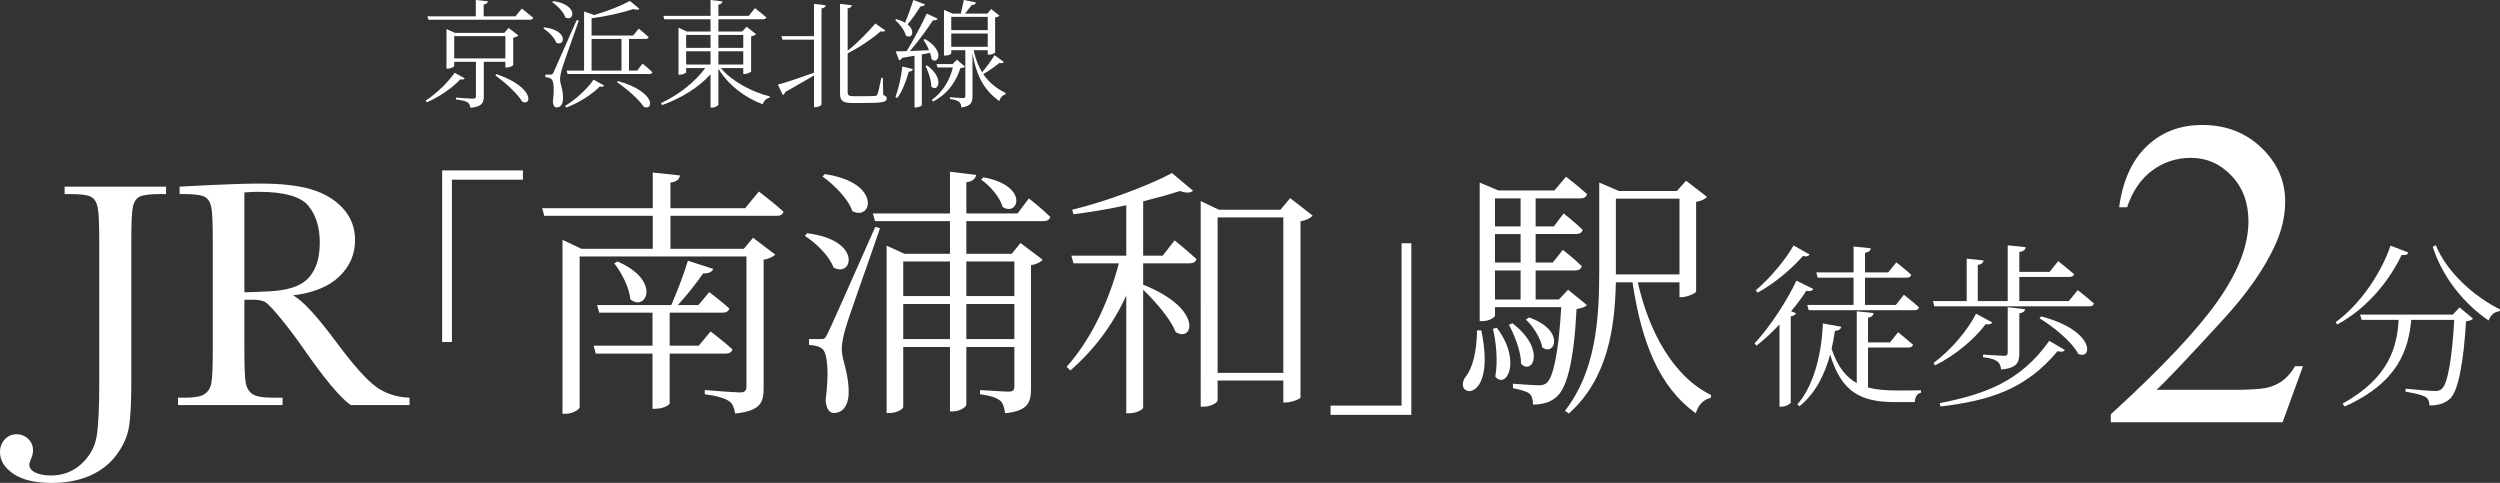
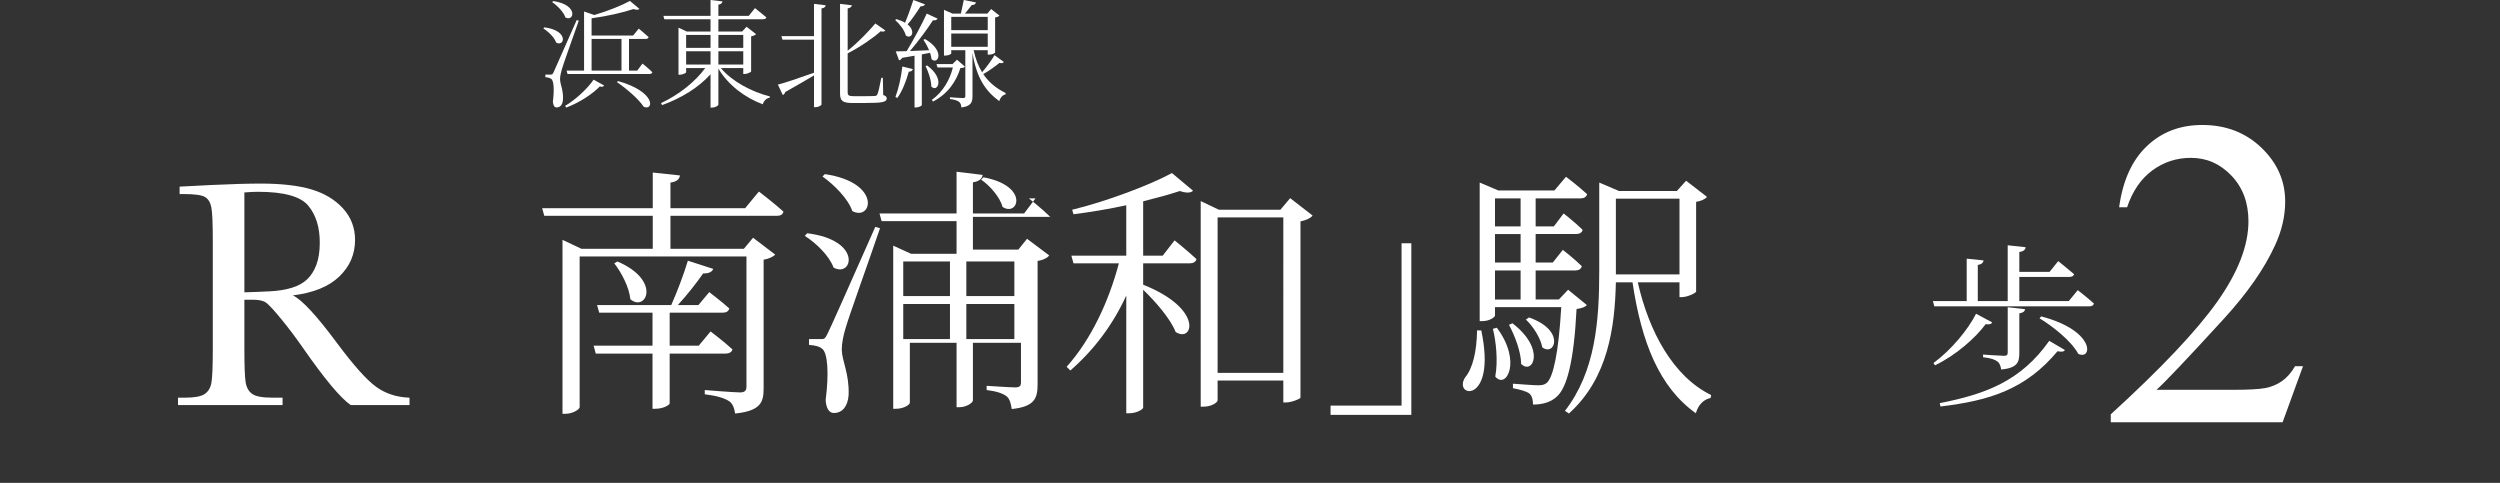
<svg xmlns="http://www.w3.org/2000/svg" id="_レイヤー_2" viewBox="0 0 577.234 111.498">
  <rect x="0" y="0" width="577.234" height="111.498" fill="#333333" stroke="none" />
  <defs>
    <style>.cls-1{fill:#fff;}</style>
  </defs>
  <g id="JR南浦和駅徒歩2分">
    <g>
-       <path class="cls-1" d="M107.315,18.092c-.217,.271-.434,.352-1.029,.217-1.625,1.788-4.658,3.981-7.719,5.308l-.298-.379c2.627-1.707,5.363-4.415,6.69-6.446l2.356,1.3ZM120.479,1.977s1.625,1.246,2.654,2.14c-.082,.298-.379,.433-.758,.433h-23.455l-.244-.785h11.186V0l2.79,.298c-.054,.379-.325,.65-.975,.731V3.765h7.34l1.463-1.788Zm-8.775,12.296v8.017c0,1.409-.406,2.356-3.088,2.601-.054-.542-.244-.975-.65-1.246-.433-.298-1.273-.515-2.681-.677v-.433s3.25,.244,3.9,.244c.569,0,.704-.163,.704-.541v-7.963h-5.01v.975c0,.162-.786,.596-1.517,.596h-.271V6.717l1.95,.867h11.402l.975-1.138,2.275,1.733c-.189,.217-.677,.434-1.191,.542v6.283c-.027,.19-.921,.596-1.544,.596h-.271v-1.327h-4.983Zm4.983-.786v-5.146h-11.809v5.146h11.809Zm-2.058,3.629c8.829,3.033,8.179,7.448,5.958,6.365-1.111-1.923-4.117-4.55-6.229-6.094l.271-.271Z" />
      <path class="cls-1" d="M125.679,6.311c5.742,.731,4.686,4.604,2.735,3.521-.406-1.192-1.788-2.519-2.952-3.25l.217-.271Zm7.963-1.544c-1.192,3.413-3.521,9.859-3.9,11.186-.244,.867-.433,1.679-.433,2.356,.027,1.191,.785,2.438,.677,4.631-.054,1.165-.569,1.869-1.49,1.869-.488,0-.786-.487-.84-1.327,.352-2.763,.217-4.875-.379-5.254-.379-.271-.786-.352-1.354-.406v-.596h1.219c.325,0,.406-.027,.677-.542q.46-.975,5.335-12.052l.488,.135ZM127.738,.244c5.904,.867,4.821,4.875,2.816,3.792-.406-1.246-1.869-2.736-3.061-3.548l.244-.244Zm2.735,24.213c2.573-1.544,5.281-4.117,6.582-6.067l2.438,1.354c-.189,.271-.433,.379-1.002,.217-1.652,1.707-4.686,3.738-7.746,4.875l-.271-.379Zm17.875-9.777s1.436,1.137,2.275,2.004c-.082,.298-.352,.406-.704,.406h-18.878l-.217-.785h4.036V2.654l2.356,.812c3.087-.894,6.419-2.248,8.233-3.25l2.194,1.842c-.244,.244-.731,.271-1.381,.027-2.41,.812-6.202,1.679-9.669,2.14v3.981h9.588l1.3-1.598s1.409,1.138,2.275,1.95c-.054,.298-.325,.433-.704,.433h-3.819v7.313h1.896l1.219-1.625Zm-11.754,1.625h6.906v-7.313h-6.906v7.313Zm6.121,2.411c8.884,2.519,8.233,6.988,5.904,5.931-1.138-1.788-4.09-4.279-6.175-5.688l.271-.244Z" />
      <path class="cls-1" d="M166.442,15.709c2.519,3.061,7.15,5.525,11.321,6.554l-.054,.298c-.731,.108-1.354,.704-1.598,1.517-4.09-1.517-7.99-4.441-10.238-8.233v8.315c0,.244-.758,.677-1.462,.677h-.352v-7.692c-2.736,3.034-6.69,5.499-11.186,7.124l-.244-.46c4.198-1.977,7.909-4.957,10.21-8.098h-4.415v.975c0,.163-.786,.569-1.49,.569h-.271V6.392l1.923,.894h5.471v-2.844h-10.671l-.217-.786h10.888V0l2.762,.325c-.081,.379-.298,.65-.948,.758V3.656h7.015l1.436-1.788s1.598,1.273,2.627,2.14c-.082,.298-.379,.434-.758,.434h-10.319v2.844h5.471l1.029-1.11,2.194,1.706c-.162,.217-.596,.406-1.137,.515v8.098c-.027,.163-.921,.596-1.544,.596h-.271v-1.381h-5.173Zm-8.017-7.638v2.979h5.634v-2.979h-5.634Zm0,6.826h5.634v-3.061h-5.634v3.061Zm7.448-6.826v2.979h5.742v-2.979h-5.742Zm5.742,6.826v-3.061h-5.742v3.061h5.742Z" />
      <path class="cls-1" d="M187.948,.894l2.708,.325c-.081,.352-.271,.623-.975,.731V24.105c0,.244-.758,.65-1.381,.65h-.352v-7.34c-1.652,.975-3.873,2.275-6.663,3.846-.054,.298-.271,.596-.541,.677l-1.138-2.41c1.436-.325,4.794-1.49,8.342-2.736v-7.638h-7.286l-.244-.812h7.529V.894Zm15.98,21.044c.623,.217,.812,.434,.812,.759,0,.894-1.002,1.083-5.2,1.083h-2.763c-2.194,0-2.817-.515-2.817-2.14V.894l2.736,.325c-.054,.325-.325,.623-.975,.731V11.7c2.383-1.869,4.794-4.415,6.392-6.284l2.302,1.625c-.189,.271-.596,.352-1.056,.162-1.679,1.517-4.713,3.629-7.638,5.119v8.965c0,.677,.216,.921,1.354,.921h2.519c1.191,0,2.058-.027,2.464-.054,.244-.027,.379-.108,.515-.352,.217-.379,.596-2.167,.921-3.846h.352l.082,3.981Z" />
      <path class="cls-1" d="M213.571,1.002c-.135,.298-.46,.487-1.029,.46-.894,1.436-1.977,3.006-2.979,4.171,1.95,1.598,.894,3.494-.406,2.573-.298-1.219-1.462-2.708-2.464-3.575l.271-.217c.839,.244,1.489,.515,2.004,.84,.623-1.463,1.354-3.494,1.923-5.254l2.682,1.002Zm-6.825,21.396c.704-1.842,1.327-4.523,1.598-7.042l2.438,.596c-.108,.352-.406,.596-.948,.596-.623,2.221-1.517,4.55-2.654,6.067l-.433-.217Zm6.825-13.379c4.712,2.681,3.061,6.04,1.517,4.658-.054-.46-.163-.975-.352-1.489-.569,.108-1.192,.244-1.896,.379v11.701c0,.135-.596,.541-1.436,.541h-.244V12.865c-.867,.163-1.842,.325-2.871,.488-.189,.352-.433,.515-.704,.569l-.758-2.059c.596,0,1.462-.027,2.519-.054,1.571-2.6,3.467-6.121,4.631-8.667l2.519,1.165c-.162,.271-.541,.46-1.083,.379-1.273,1.977-3.358,4.821-5.309,7.096,1.327-.054,2.844-.108,4.415-.19-.379-.894-.867-1.76-1.3-2.41l.352-.163Zm.487,6.094c4.198,3.061,2.438,6.338,.975,4.875,0-1.49-.704-3.467-1.327-4.74l.352-.136Zm8.749,.271c-.217,.244-.46,.298-1.057,.325-.948,3.061-2.871,5.958-6.337,7.746l-.244-.406c2.546-1.815,4.144-4.604,4.848-7.476h-3.548l-.244-.785h3.71l1.029-1.002,1.842,1.598Zm8.965-1.083c-.108,.217-.488,.406-1.002,.217-.84,.704-2.33,1.788-3.738,2.6,1.436,2.113,3.25,3.413,5.173,4.36l-.054,.325c-.677,.135-1.165,.704-1.435,1.544-3.115-2.302-5.2-5.228-6.175-11.104v9.94c0,1.381-.298,2.356-2.573,2.627-.027-.515-.163-1.002-.487-1.273-.379-.298-1.029-.541-2.14-.677v-.406s2.492,.19,3.006,.19c.433,0,.541-.136,.541-.515V11.592h-3.25v.731c0,.163-.569,.515-1.436,.515h-.244V2.275l1.977,.867h1.923c.217-.921,.488-2.221,.677-3.142l2.817,.569c-.108,.379-.434,.596-.975,.596-.434,.569-1.056,1.327-1.571,1.977h5.173l.867-1.056,1.923,1.517c-.163,.189-.434,.325-1.002,.434V12.106c0,.136-.623,.515-1.436,.515h-.271v-1.029h-3.25c.434,2.059,1.111,3.738,1.95,5.092,1.056-1.219,2.302-2.952,2.871-3.954l2.14,1.571Zm-12.134-10.4v3.061h8.423V3.9h-8.423Zm8.423,6.907v-3.061h-8.423v3.061h8.423Z" />
-       <path class="cls-1" d="M418.673,66.712c-.243,.447-.65,.609-1.625,.447-.895,1.422-2.113,3.048-3.495,4.713l1.138,.447c-.162,.366-.568,.609-1.219,.731v19.911c-.04,.244-1.097,.935-2.112,.935h-.488v-18.976c-1.666,1.747-3.454,3.454-5.282,4.876l-.487-.487c3.86-4.145,7.761-10.362,9.671-14.507l3.9,1.91Zm-.854-7.964c-.243,.406-.649,.569-1.544,.366-2.275,2.641-6.339,6.217-10.442,8.452l-.447-.528c3.373-2.844,7.029-7.273,8.736-10.361l3.697,2.072Zm13.491,30.719c1.869,.488,4.022,.691,6.501,.691,1.341,0,4.145,0,5.729-.041v.569c-.935,.163-1.382,1.056-1.422,2.153h-4.592c-7.843,0-12.353-2.275-14.953-10.971-1.22,4.47-3.332,8.939-7.111,11.947l-.447-.447c4.063-4.673,5.607-12.312,5.893-18.691l4.226,.772c-.122,.569-.568,.894-1.463,.935-.203,1.341-.447,2.763-.771,4.185,1.381,4.023,3.25,6.461,5.811,7.883v-16.579l3.9,.407c-.081,.528-.406,.935-1.3,1.056v5.729h5.079l1.869-2.356s2.113,1.707,3.454,2.885c-.122,.447-.528,.65-1.098,.65h-9.305v9.224Zm-11.946-26.575h8.614v-5.973l3.981,.406c-.081,.528-.446,.894-1.341,1.057v4.51h5.364l1.869-2.316s2.113,1.625,3.454,2.885c-.122,.447-.488,.65-1.057,.65h-9.631v6.298h7.111l1.869-2.357s2.153,1.666,3.494,2.926c-.121,.447-.487,.65-1.056,.65h-24.422l-.325-1.219h10.688v-6.298h-8.29l-.324-1.219Z" />
      <path class="cls-1" d="M479.74,66.996s2.315,1.788,3.738,3.088c-.122,.447-.488,.65-1.098,.65h-35.758l-.325-1.219h7.802v-9.793l3.901,.406c-.082,.528-.447,.894-1.341,1.057v8.33h6.907v-12.881l4.145,.447c-.081,.569-.487,.975-1.463,1.097v4.592h6.989l1.991-2.479s2.235,1.788,3.657,3.007c-.081,.447-.528,.65-1.098,.65h-11.54v5.567h11.419l2.072-2.52Zm-19.748,7.436c-.203,.366-.569,.569-1.504,.406-2.397,3.21-6.826,7.152-11.702,9.509l-.366-.528c4.063-2.966,8.005-7.721,9.833-11.377l3.739,1.991Zm-12.109,18.651c10.483-2.072,18.691-5.039,25.274-14.385l3.616,2.113c-.243,.406-.69,.487-1.706,.284-7.355,8.818-15.726,11.418-27.022,12.759l-.162-.772Zm9.996-11.215s4.022,.285,4.835,.285c.65,0,.854-.203,.854-.772v-10.443l4.023,.447c-.122,.569-.488,.812-1.342,.975v9.184c0,2.113-.487,3.413-4.185,3.779-.122-.772-.325-1.463-.895-1.869-.568-.447-1.503-.772-3.291-.975v-.61Zm13.409-8.817c12.597,3.292,11.865,10.199,8.574,8.655-1.504-2.844-5.771-6.298-8.94-8.208l.366-.447Z" />
-       <path class="cls-1" d="M556.063,58.3c-.162,.447-.528,.691-1.544,.569-2.642,5.567-7.721,12.231-14.872,16.051l-.366-.528c6.055-4.429,10.646-11.703,12.679-17.676l4.104,1.584Zm11.824,12.678l3.129,2.601c-.284,.284-.812,.528-1.625,.609-.528,8.939-1.707,15.969-3.657,17.838-1.179,1.097-2.804,1.625-4.795,1.585,0-.772-.203-1.504-.894-1.951-.65-.447-2.804-.935-4.633-1.219l.041-.69c2.072,.203,5.688,.528,6.704,.528,.854,0,1.22-.122,1.666-.528,1.423-1.179,2.397-7.761,2.845-15.888h-9.915c-.69,6.746-2.844,14.344-15.359,19.992l-.528-.65c10.972-6.054,12.597-13.328,12.963-19.342h-8.533l-.366-1.219h21.414l1.544-1.666Zm-5.485-14.385c2.56,6.298,8.98,11.987,14.832,14.832l-.122,.447c-1.098,.082-1.991,.813-2.52,2.113-5.485-3.698-10.605-9.834-12.881-16.985l.69-.406Z" />
-       <path class="cls-1" d="M14.916,43.095h23.433v1.711h-1.265c-2.479,0-4.104,.205-4.873,.614s-1.277,1.172-1.525,2.288c-.248,1.116-.372,3.77-.372,7.96v32.956c0,4.265-.167,7.513-.502,9.745-.335,2.232-1.271,4.408-2.809,6.528s-3.589,3.75-6.156,4.891-5.548,1.711-8.945,1.711c-3.818,0-6.757-.701-8.815-2.102-2.058-1.401-3.087-3.069-3.087-5.003,0-1.166,.366-2.146,1.097-2.938,.732-.794,1.631-1.19,2.697-1.19,1.091,0,2.003,.359,2.734,1.079,.732,.719,1.097,1.6,1.097,2.641,0,.62-.148,1.265-.446,1.934-.272,.595-.409,1.042-.409,1.339,0,.793,.471,1.414,1.414,1.86s2.108,.669,3.497,.669c2.827,0,5.207-.899,7.142-2.696,1.934-1.798,3.099-3.918,3.496-6.361,.396-2.442,.595-6.479,.595-12.107V55.667c0-4.017-.118-6.608-.354-7.774-.236-1.166-.731-1.972-1.488-2.418s-2.412-.669-4.965-.669h-1.19v-1.711Z" />
      <path class="cls-1" d="M94.552,93.532h-13.577c-2.405-1.686-6.088-6.1-11.047-13.242-1.587-2.281-3.236-4.469-4.947-6.565-1.711-2.095-2.889-3.372-3.534-3.832-.645-.459-1.649-.688-3.013-.688h-2.009v11.196c0,3.968,.093,6.565,.279,7.793,.186,1.227,.682,2.139,1.488,2.734,.805,.595,2.349,.893,4.631,.893h2.417v1.711h-24.14v-1.711h1.637c2.157,0,3.651-.272,4.482-.818,.831-.545,1.358-1.395,1.581-2.548,.223-1.153,.334-3.837,.334-8.053v-24.735c0-4.017-.111-6.608-.334-7.774s-.72-1.972-1.488-2.418c-.769-.446-2.431-.669-4.984-.669h-.855v-1.711l7.216-.372c4.811-.223,8.629-.334,11.457-.334,4.811,0,8.722,.446,11.735,1.339,3.013,.893,5.449,2.356,7.309,4.389,1.859,2.034,2.79,4.463,2.79,7.291,0,3.298-1.215,6.113-3.646,8.443-2.43,2.331-6.001,3.782-10.712,4.352,2.107,1.017,5.505,4.687,10.192,11.01,3.818,5.133,6.819,8.493,9.001,10.08,2.182,1.587,4.761,2.431,7.737,2.529v1.711Zm-38.126-26.037c1.86-.049,3.781-.124,5.766-.223,1.983-.099,3.707-.372,5.17-.818,1.463-.446,2.647-1.097,3.552-1.953,.905-.855,1.618-1.977,2.139-3.366,.521-1.389,.781-3.1,.781-5.133,0-3.545-.887-6.385-2.66-8.518-1.773-2.132-5.635-3.199-11.586-3.199-.917,0-1.971,.05-3.162,.148v23.062Z" />
      <path class="cls-1" d="M531.749,84.555l-4.712,12.944h-39.675v-1.835c11.671-10.646,19.887-19.342,24.648-26.087,4.761-6.745,7.142-12.911,7.142-18.499,0-4.265-1.307-7.769-3.918-10.514-2.612-2.744-5.737-4.116-9.374-4.116-3.307,0-6.273,.967-8.902,2.901-2.628,1.934-4.571,4.77-5.827,8.505h-1.835c.826-6.116,2.951-10.812,6.373-14.085,3.422-3.273,7.695-4.91,12.82-4.91,5.455,0,10.01,1.753,13.663,5.257,3.653,3.505,5.48,7.638,5.48,12.399,0,3.406-.794,6.812-2.381,10.216-2.447,5.356-6.415,11.027-11.902,17.011-8.233,8.994-13.374,14.416-15.424,16.267h17.556c3.571,0,6.076-.132,7.514-.397,1.438-.264,2.735-.801,3.894-1.612,1.157-.81,2.165-1.959,3.025-3.447h1.835Z" />
-       <path class="cls-1" d="M102.09,39.351h18.648v2.133h-16.394v37.48h-2.255V39.351Z" />
      <path class="cls-1" d="M175.22,44.227s3.535,2.682,5.668,4.632c-.122,.67-.67,.975-1.524,.975h-24.56v7.618h16.942l2.133-2.56,5.119,3.9c-.426,.427-1.401,.975-2.681,1.158v29.74c0,3.169-.67,5.18-6.582,5.79-.183-1.219-.548-2.316-1.402-2.864-1.036-.67-2.682-1.219-5.607-1.584v-.975s6.704,.548,8.166,.548c1.158,0,1.463-.487,1.463-1.401v-29.984h-38.517v34.799c0,.487-1.584,1.523-3.291,1.523h-.67V55.379l4.388,2.072h16.455v-7.618h-25.048l-.487-1.768h25.535v-8.227l6.277,.67c-.122,.854-.731,1.463-2.194,1.646v5.912h17.247l3.169-3.839Zm-20.599,37.419v11.518c0,.244-1.28,1.219-3.352,1.219h-.609v-12.737h-13.103l-.488-1.828h13.591v-7.618h-12.311l-.487-1.768h17.125c1.341-2.986,2.925-7.191,3.839-10.238l5.851,1.889c-.244,.67-.975,1.097-2.315,1.036-1.524,2.194-3.718,4.998-5.851,7.313h4.753l2.499-2.986s2.804,2.133,4.632,3.778c-.183,.67-.731,.975-1.584,.975h-12.189v7.618h6.704l2.742-3.291s3.047,2.316,5.059,4.144c-.183,.67-.792,.975-1.646,.975h-12.859Zm-12.066-21.27c10.299,4.388,6.582,11.762,2.986,8.715-.244-2.743-2.072-6.216-3.717-8.289l.731-.427Z" />
-       <path class="cls-1" d="M186.371,53.855c12.859,1.585,10.482,10.361,6.094,7.923-.975-2.682-4.022-5.668-6.643-7.313l.548-.61Zm16.82-1.158c-2.376,7.008-7.13,20.172-7.922,22.976-.548,1.768-.914,3.596-.914,5.059,.061,2.681,1.767,5.546,1.584,10.482-.183,2.56-1.402,4.145-3.413,4.145-1.097,0-1.767-1.097-1.889-2.986,.792-6.216,.488-10.97-.853-11.884-.792-.61-1.707-.731-2.986-.854v-1.341h2.742c.731,0,.915,0,1.524-1.219q1.036-2.072,11.031-24.682l1.097,.305Zm-12.737-12.494c13.225,1.95,10.909,10.97,6.338,8.532-.914-2.803-4.266-6.155-6.887-7.983l.549-.549Zm47.109,5.607s3.108,2.438,4.936,4.266c-.183,.67-.731,.975-1.523,.975h-17.856v7.557h10.482l2.011-2.499,5.119,3.84c-.366,.548-1.463,1.097-2.682,1.28v28.46c0,3.169-.609,5.18-5.972,5.729-.183-1.28-.488-2.377-1.158-2.925-.853-.67-2.255-1.158-4.632-1.463v-.975s5.424,.366,6.582,.366c1.036,0,1.341-.305,1.341-1.219v-9.081h-11.092v13.286c0,.609-1.584,1.584-3.047,1.584h-.731v-14.87h-10.787v13.834c0,.488-1.463,1.402-3.169,1.402h-.67V56.72l4.144,1.889h10.482v-7.557h-17.308l-.488-1.767h17.796v-9.629l6.033,.731c-.183,.853-.67,1.462-2.255,1.707v7.191h11.823l2.621-3.474Zm-29.009,14.565v7.984h10.787v-7.984h-10.787Zm10.787,17.917v-8.105h-10.787v8.105h10.787Zm3.778-17.917v7.984h11.092v-7.984h-11.092Zm11.092,17.917v-8.105h-11.092v8.105h11.092Zm-7.13-37.358c10.726,2.011,7.983,9.264,4.388,6.826-.548-2.194-2.925-4.937-4.936-6.277l.548-.549Z" />
+       <path class="cls-1" d="M186.371,53.855c12.859,1.585,10.482,10.361,6.094,7.923-.975-2.682-4.022-5.668-6.643-7.313l.548-.61Zm16.82-1.158c-2.376,7.008-7.13,20.172-7.922,22.976-.548,1.768-.914,3.596-.914,5.059,.061,2.681,1.767,5.546,1.584,10.482-.183,2.56-1.402,4.145-3.413,4.145-1.097,0-1.767-1.097-1.889-2.986,.792-6.216,.488-10.97-.853-11.884-.792-.61-1.707-.731-2.986-.854v-1.341h2.742c.731,0,.915,0,1.524-1.219q1.036-2.072,11.031-24.682l1.097,.305Zm-12.737-12.494c13.225,1.95,10.909,10.97,6.338,8.532-.914-2.803-4.266-6.155-6.887-7.983l.549-.549Zm47.109,5.607s3.108,2.438,4.936,4.266h-17.856v7.557h10.482l2.011-2.499,5.119,3.84c-.366,.548-1.463,1.097-2.682,1.28v28.46c0,3.169-.609,5.18-5.972,5.729-.183-1.28-.488-2.377-1.158-2.925-.853-.67-2.255-1.158-4.632-1.463v-.975s5.424,.366,6.582,.366c1.036,0,1.341-.305,1.341-1.219v-9.081h-11.092v13.286c0,.609-1.584,1.584-3.047,1.584h-.731v-14.87h-10.787v13.834c0,.488-1.463,1.402-3.169,1.402h-.67V56.72l4.144,1.889h10.482v-7.557h-17.308l-.488-1.767h17.796v-9.629l6.033,.731c-.183,.853-.67,1.462-2.255,1.707v7.191h11.823l2.621-3.474Zm-29.009,14.565v7.984h10.787v-7.984h-10.787Zm10.787,17.917v-8.105h-10.787v8.105h10.787Zm3.778-17.917v7.984h11.092v-7.984h-11.092Zm11.092,17.917v-8.105h-11.092v8.105h11.092Zm-7.13-37.358c10.726,2.011,7.983,9.264,4.388,6.826-.548-2.194-2.925-4.937-4.936-6.277l.548-.549Z" />
      <path class="cls-1" d="M271.202,55.501s3.108,2.499,5.058,4.327c-.183,.67-.731,.975-1.584,.975h-10.726v4.937c14.139,5.607,11.458,13.529,7.496,10.909-1.158-2.986-4.632-7.008-7.496-9.751v27.242c0,.305-1.402,1.28-3.23,1.28h-.67v-27.181c-3.047,6.643-7.374,12.494-12.92,17.308l-.854-.853c5.729-6.399,9.751-15.175,12.067-23.89h-10.482l-.488-1.767h12.676v-11.641c-3.961,.854-8.228,1.584-12.188,2.072l-.305-1.036c8.045-1.95,17.979-5.729,23.037-8.471l4.875,4.083c-.549,.548-1.646,.548-3.047,.061-2.377,.792-5.302,1.585-8.471,2.377v12.555h4.51l2.743-3.535Zm31.873-5.729c-.427,.548-1.463,1.097-2.804,1.341v40.71c-.122,.305-2.072,1.097-3.352,1.097h-.609v-5.058h-15.175v4.571c0,.487-1.402,1.462-3.23,1.462h-.67V46.42l4.205,2.011h14.199l2.255-2.682,5.181,4.022Zm-6.765,36.322V50.199h-15.175v35.896h15.175Z" />
      <path class="cls-1" d="M325.866,95.785h-18.648v-2.133h16.394V56.171h2.255v39.613Z" />
      <path class="cls-1" d="M342.016,76.283c3.656,17.308-6.704,15.48-3.718,10.848,1.707-2.011,2.682-5.912,2.743-10.848h.975Zm24.378-5.851c-.427,.488-1.158,.731-2.377,.915-.609,12.006-2.194,18.222-4.632,20.294-1.402,1.28-3.353,1.768-5.424,1.768,0-.975-.184-1.95-.793-2.499-.609-.548-2.255-.975-3.839-1.28v-1.036c1.828,.122,4.692,.365,5.789,.365,.976,0,1.463-.122,2.012-.548,1.523-1.341,2.742-7.008,3.352-17.491h-15.297v1.95c0,.305-1.158,1.28-2.986,1.28h-.548v-31.996l4.326,1.829h12.921l2.681-3.169s2.986,2.255,4.876,4.022c-.183,.67-.731,.975-1.585,.975h-10.299v6.46h4.205l2.255-2.986s2.803,2.194,4.388,3.778c-.122,.67-.731,.975-1.523,.975h-9.324v6.582h3.961l2.316-2.925s2.742,2.133,4.388,3.778c-.183,.67-.731,.975-1.523,.975h-9.142v6.704h5.362l2.134-2.255,4.327,3.535Zm-20.782,5.241c5.851,7.801,2.133,14.322-.365,11.275,.67-3.535,.183-8.105-.549-11.031l.914-.244Zm-.427-29.862v6.46h5.912v-6.46h-5.912Zm5.912,8.228h-5.912v6.582h5.912v-6.582Zm-5.912,15.114h5.912v-6.704h-5.912v6.704Zm4.022,5.485c7.801,5.972,4.692,12.066,2.011,9.385,0-2.804-1.523-6.643-2.803-9.02l.792-.365Zm3.84-1.341c8.531,2.986,5.911,9.142,3.047,6.886-.366-2.133-2.133-4.875-3.778-6.399l.731-.487Zm25.108-8.105c2.56,11.335,8.166,21.757,16.942,26.022l-.122,.67c-1.523,.305-2.864,1.524-3.413,3.535-8.471-6.034-12.554-16.394-14.626-30.228h-3.84c-.243,10.36-1.768,22.122-10.848,30.289l-.914-.609c7.069-9.142,7.923-20.782,7.923-32.422v-20.294l4.57,1.95h13.347l2.133-2.376,4.814,3.717c-.305,.488-1.341,.975-2.498,1.158v20.721c-.062,.366-2.072,1.28-3.291,1.28h-.549v-3.413h-9.629Zm-5.059-1.829h14.688v-17.491h-14.688v17.491Z" />
    </g>
  </g>
</svg>